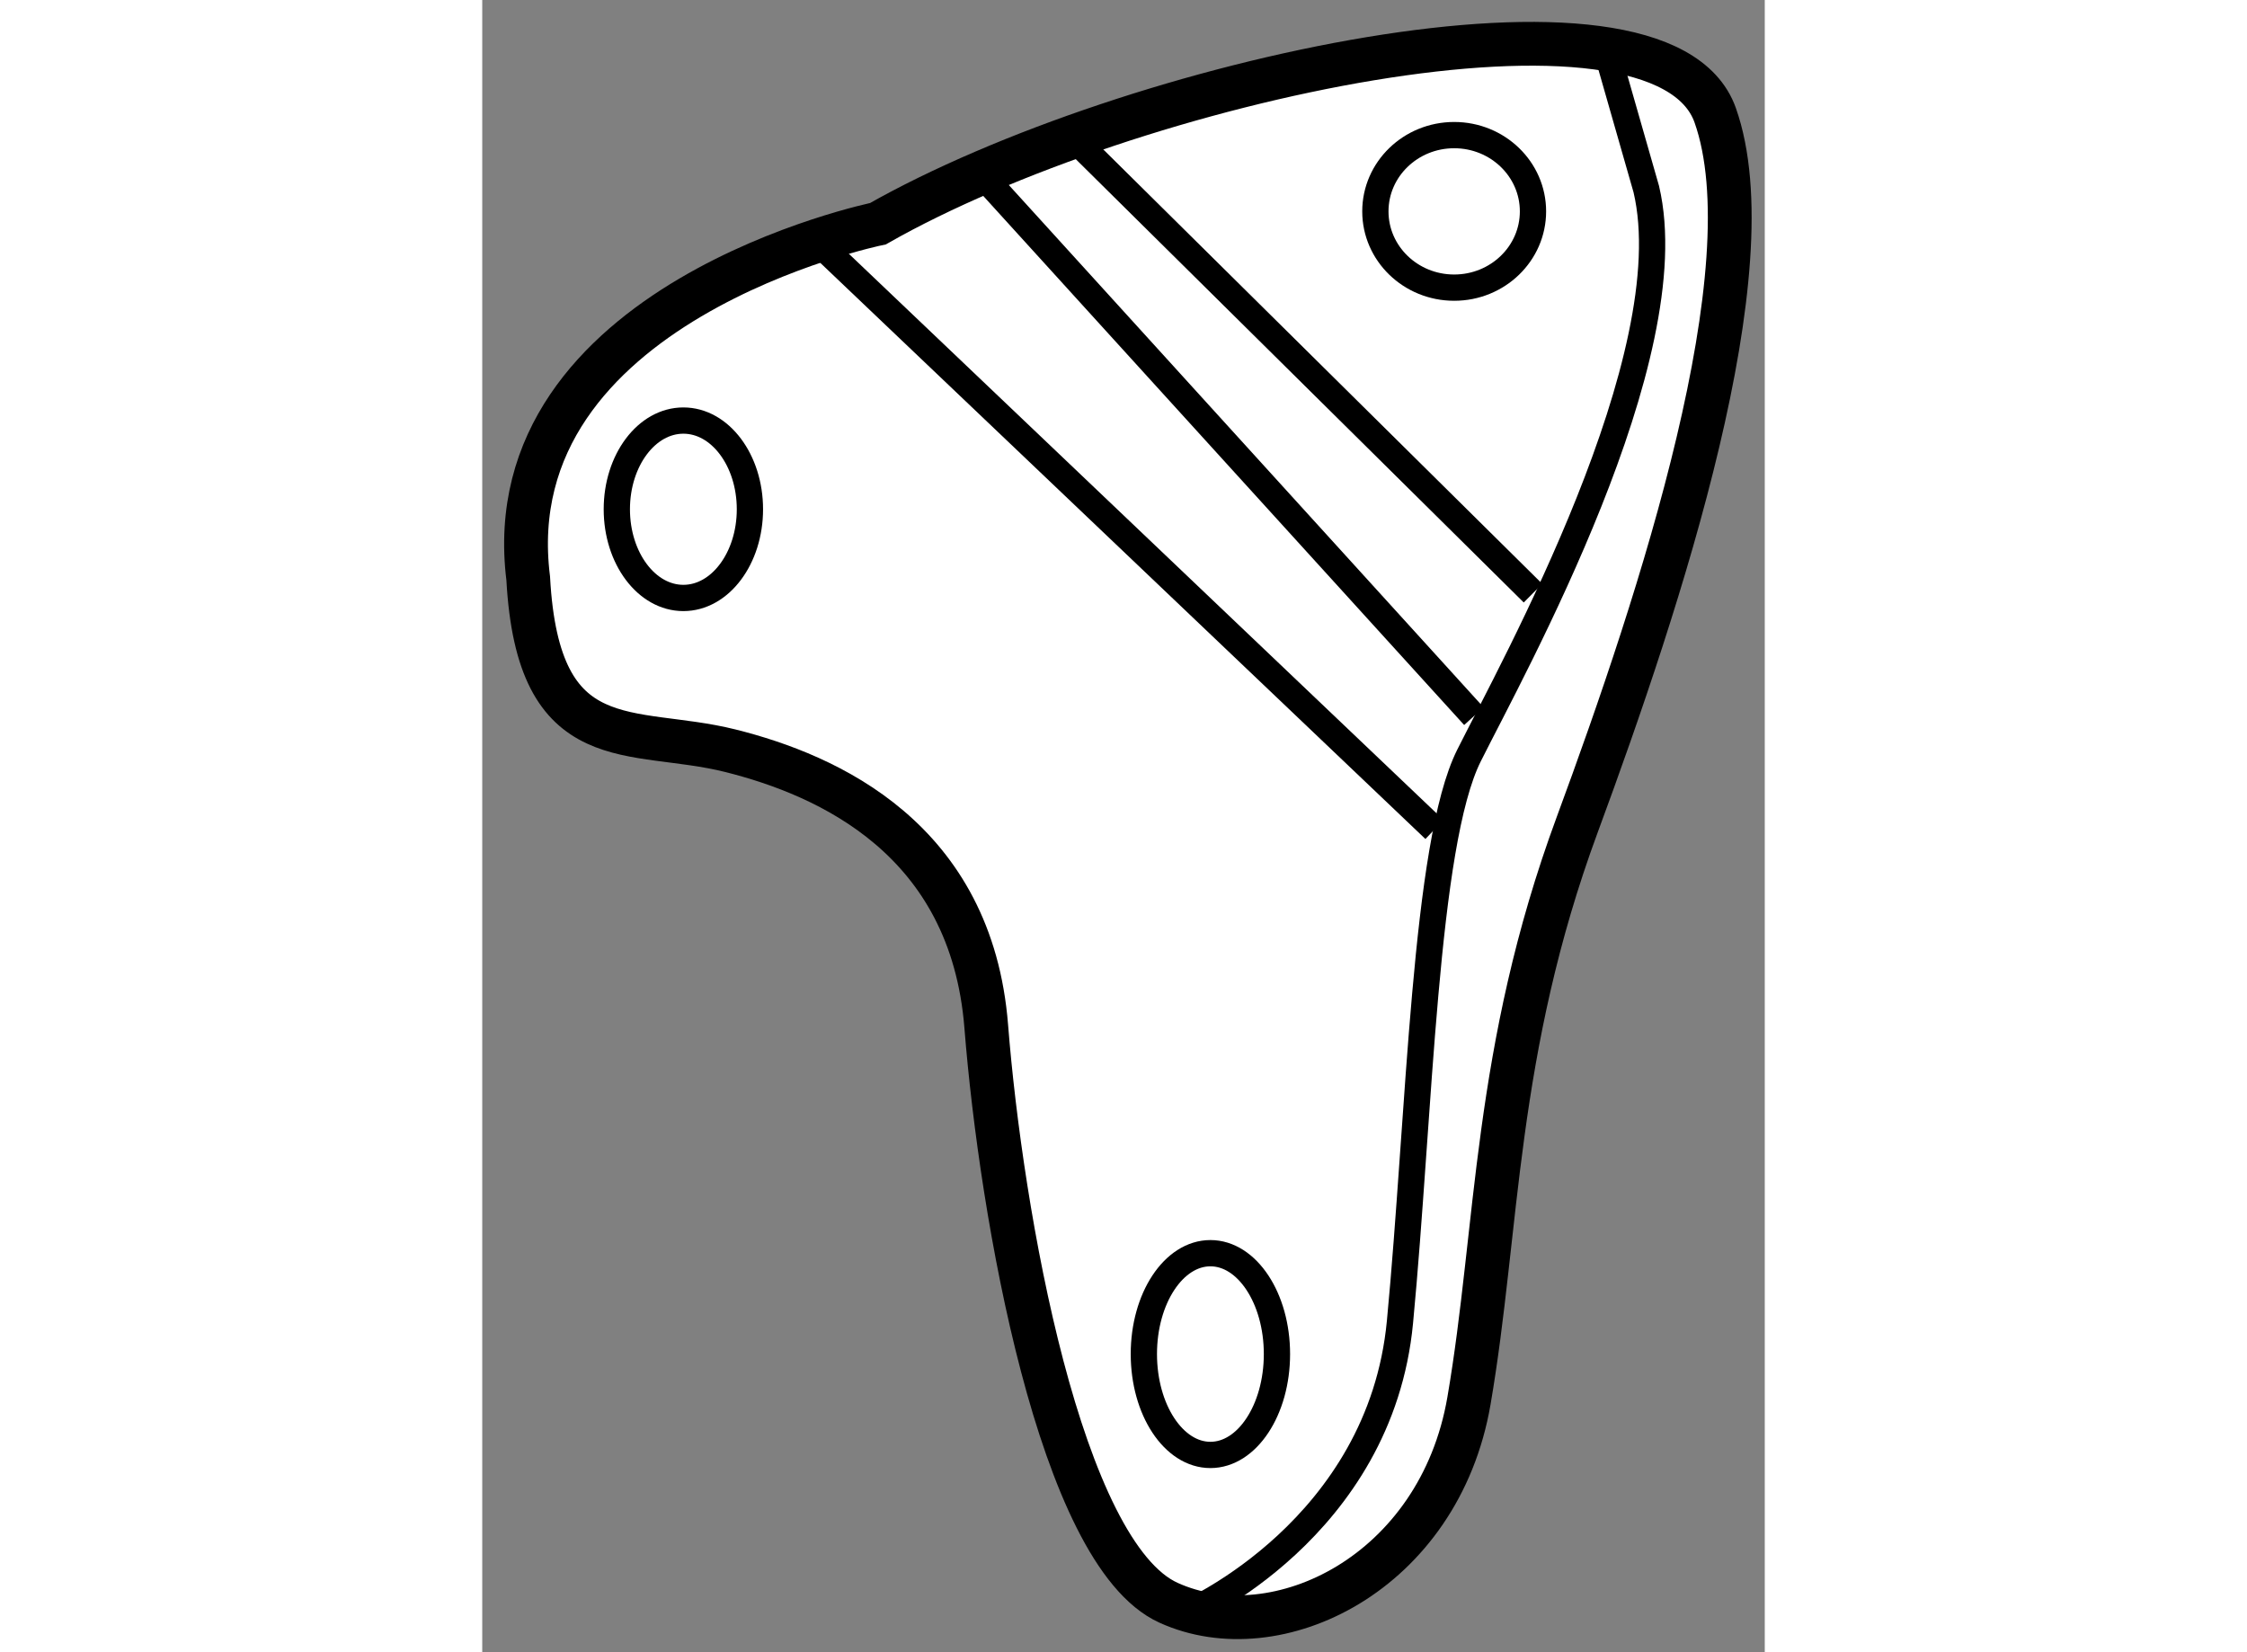
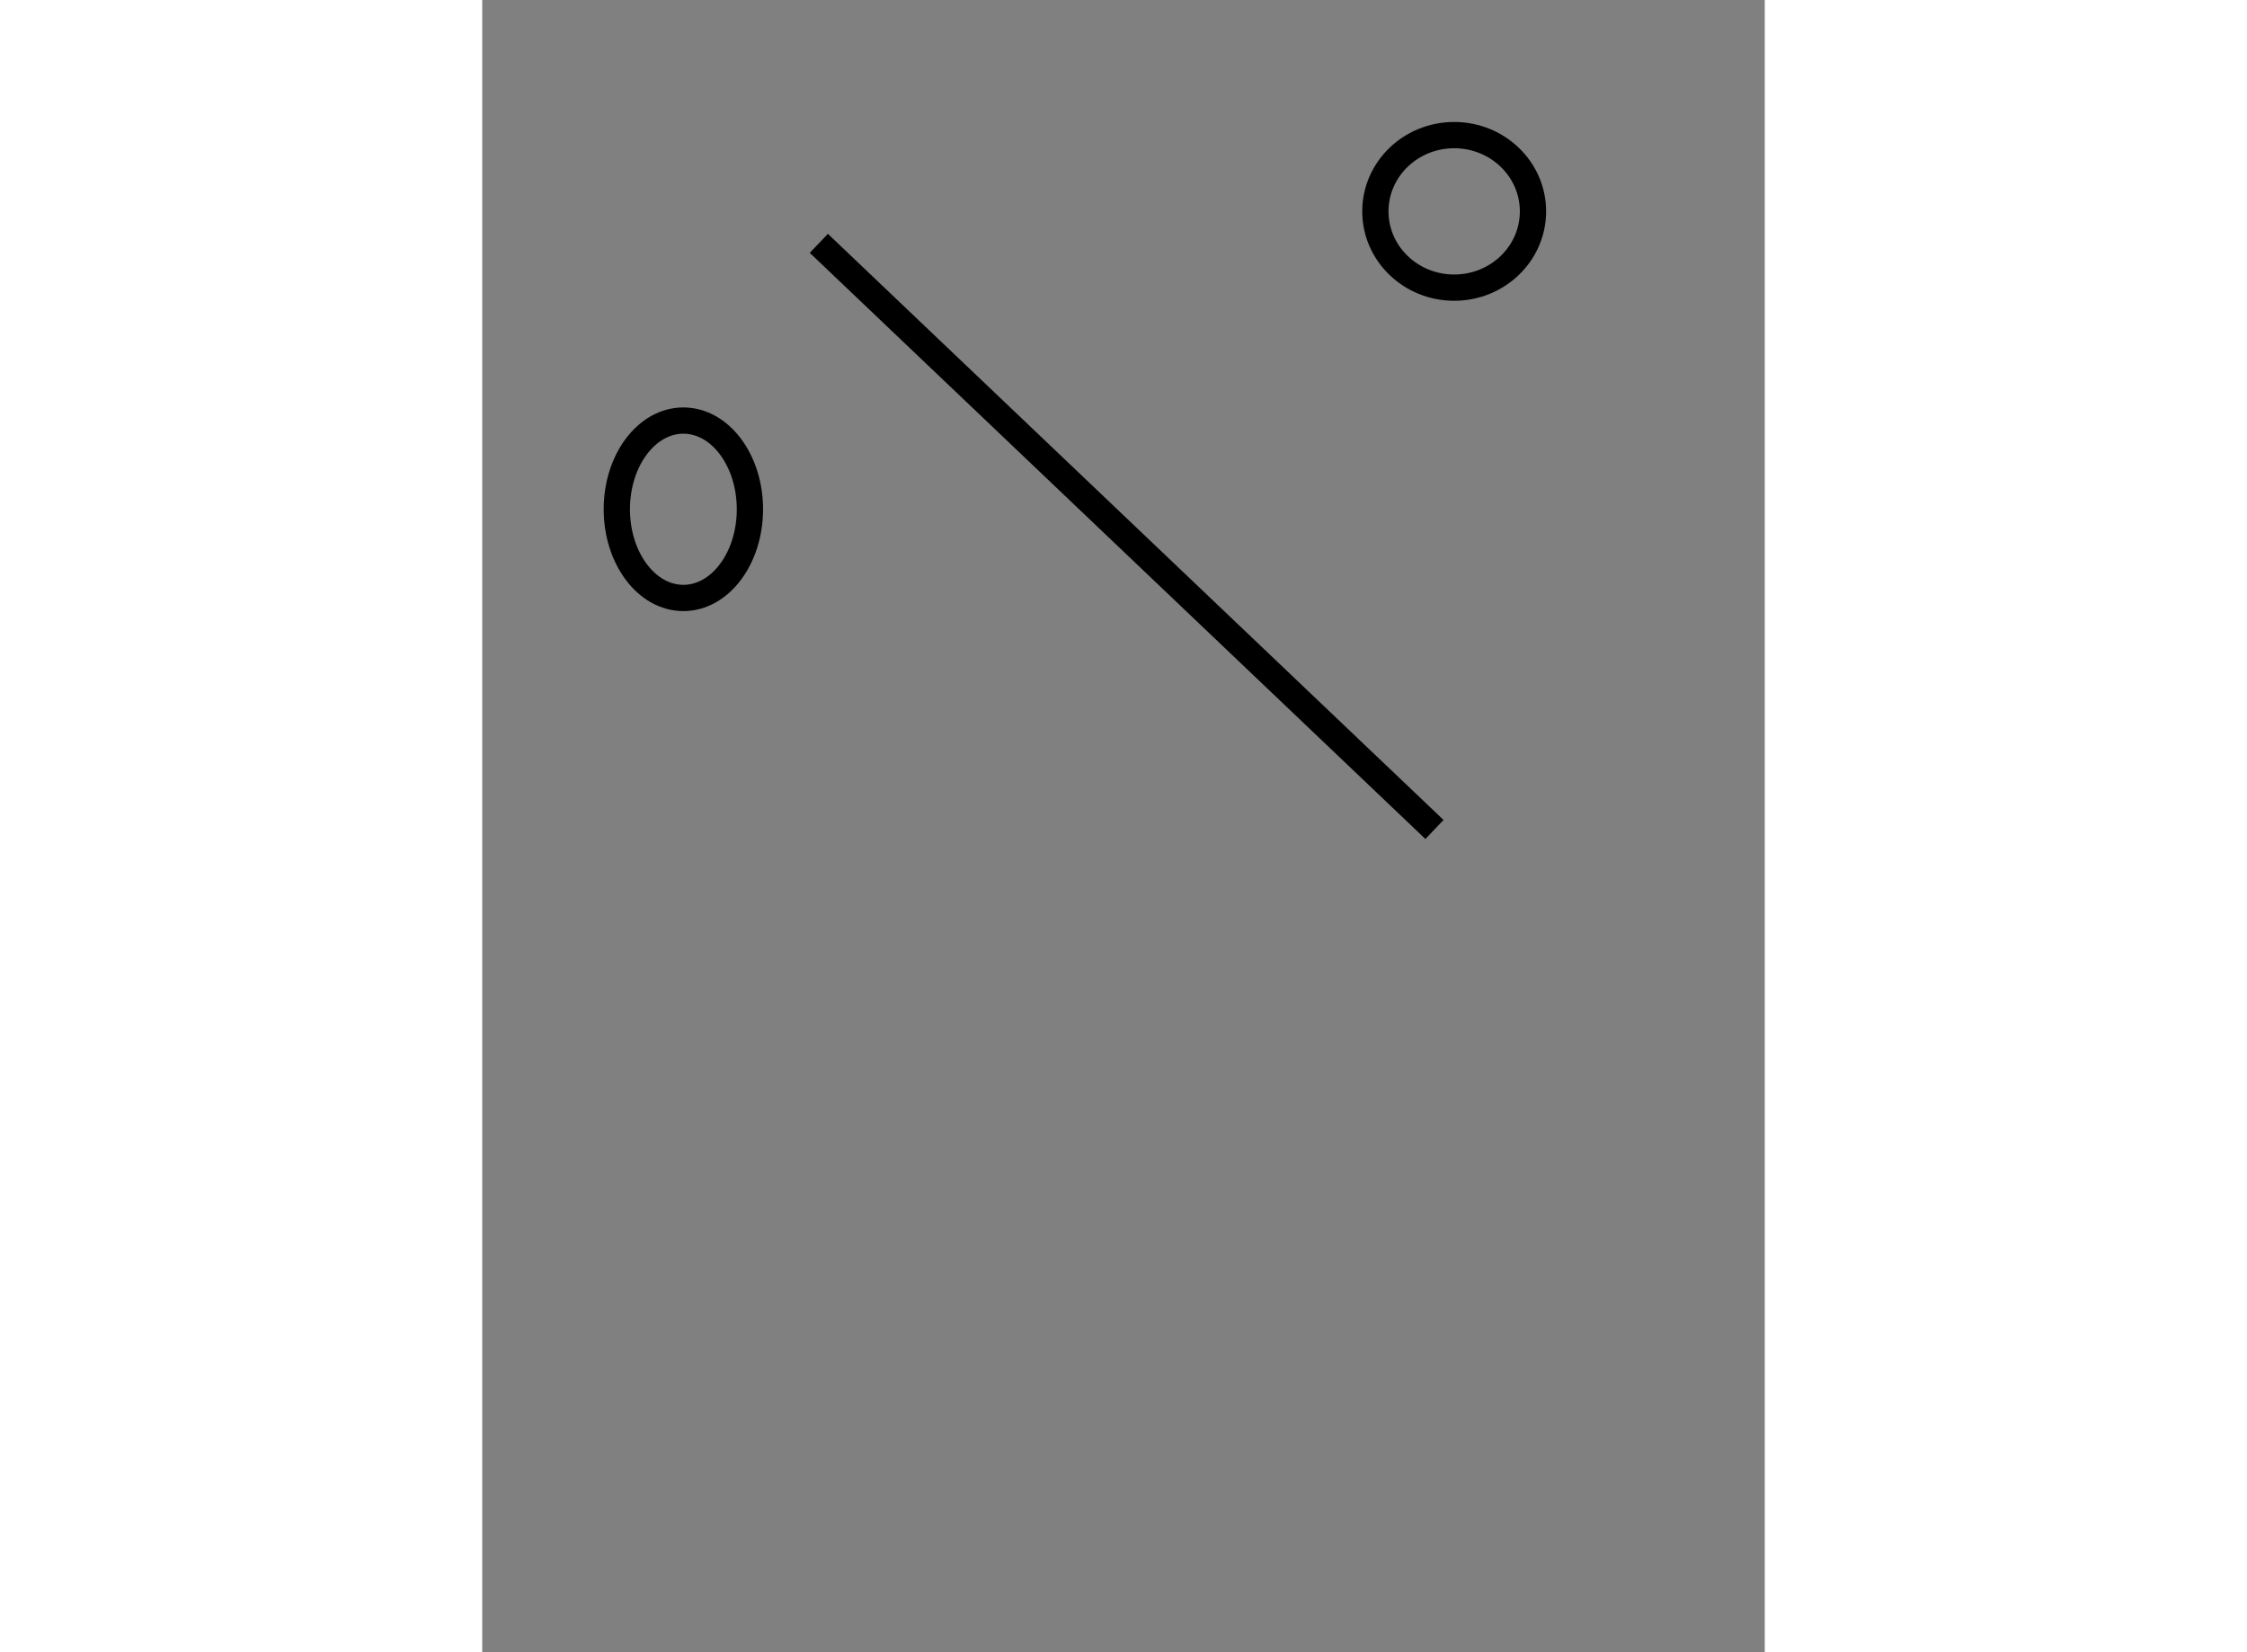
<svg xmlns="http://www.w3.org/2000/svg" version="1.1" x="0px" y="0px" width="244.8px" height="180px" viewBox="101.449 121.149 14.647 18.869" enable-background="new 0 0 244.8 180" xml:space="preserve">
  <rect x="101.449" y="121.149" width="14.647" height="18.869" fill="#808080" stroke="none" />
  <g>
-     <path fill="#FFFFFF" stroke="#000000" stroke-width="0.5" d="M105.968,123.704c0,0-4.387,0.9-3.994,4.05    c0.113,2.08,1.182,1.688,2.306,1.968c1.125,0.281,2.756,1.012,2.925,3.149c0.169,2.139,0.843,6.019,2.081,6.582    c1.238,0.563,3.094-0.338,3.432-2.307c0.338-1.968,0.281-3.993,1.237-6.581s2.193-6.355,1.575-8.1    C114.912,120.722,108.837,122.073,105.968,123.704z" />
-     <path fill="none" stroke="#000000" stroke-width="0.3" d="M109.512,139.566c0,0,2.194-0.957,2.418-3.32    c0.225-2.362,0.282-5.455,0.788-6.468c0.506-1.012,2.476-4.556,2.025-6.469l-0.451-1.575" />
-     <line fill="none" stroke="#000000" stroke-width="0.3" x1="108.162" y1="122.691" x2="113.449" y2="127.923" />
    <line fill="none" stroke="#000000" stroke-width="0.3" x1="105.293" y1="123.928" x2="112.324" y2="130.622" />
-     <line fill="none" stroke="#000000" stroke-width="0.3" x1="107.15" y1="123.141" x2="112.774" y2="129.328" />
    <ellipse fill="none" stroke="#000000" stroke-width="0.3" cx="103.746" cy="126.965" rx="0.76" ry="1.013" />
-     <ellipse fill="none" stroke="#000000" stroke-width="0.3" cx="109.765" cy="136.613" rx="0.76" ry="1.152" />
    <ellipse fill="none" stroke="#000000" stroke-width="0.3" cx="112.549" cy="123.563" rx="0.9" ry="0.871" />
  </g>
</svg>